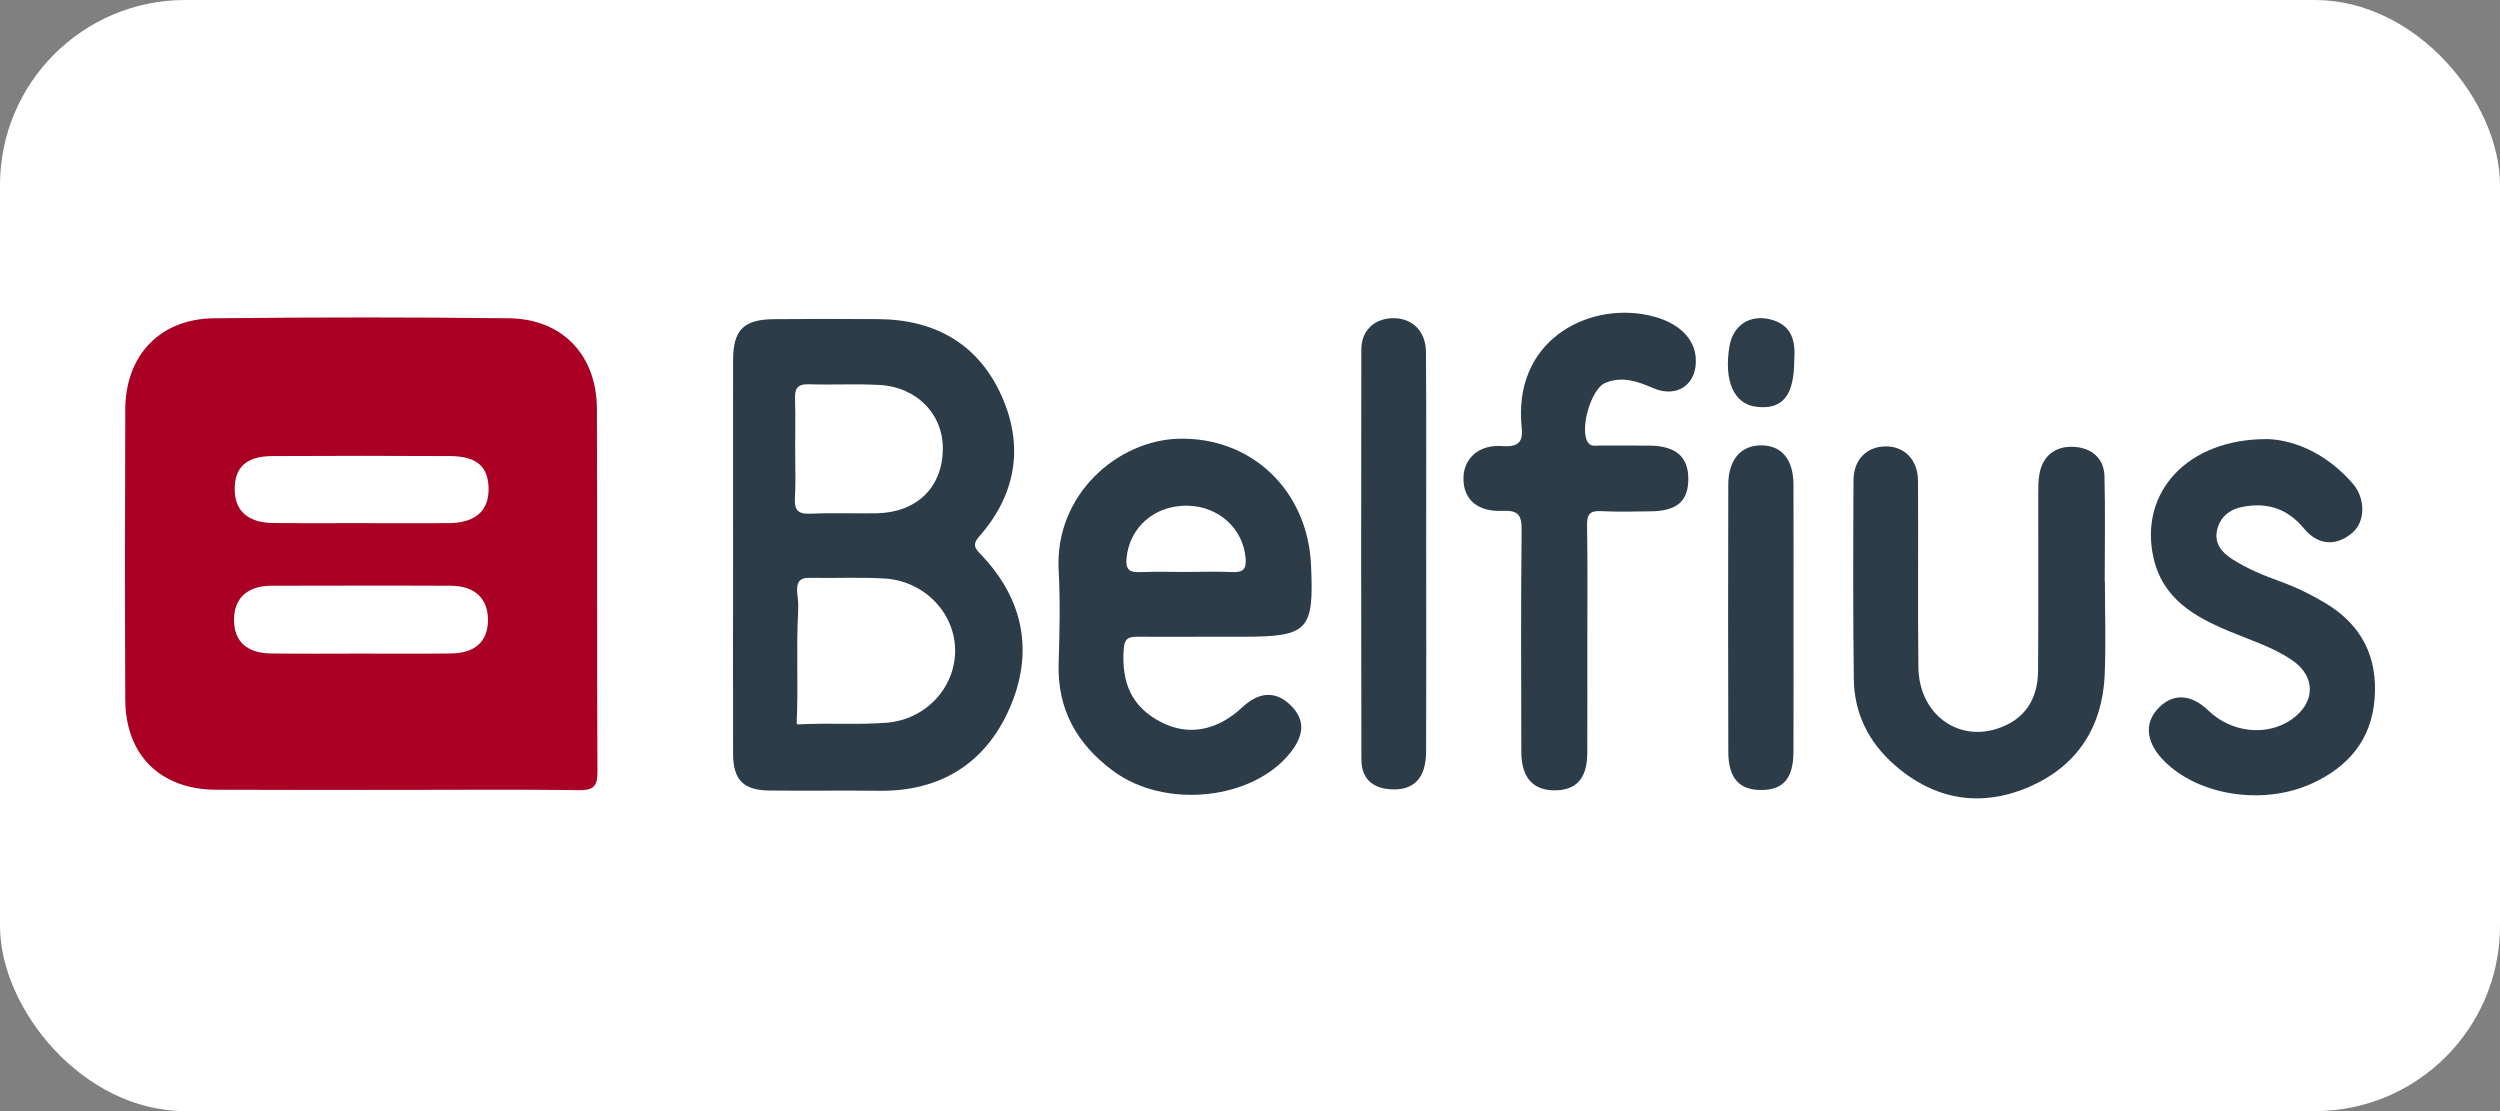
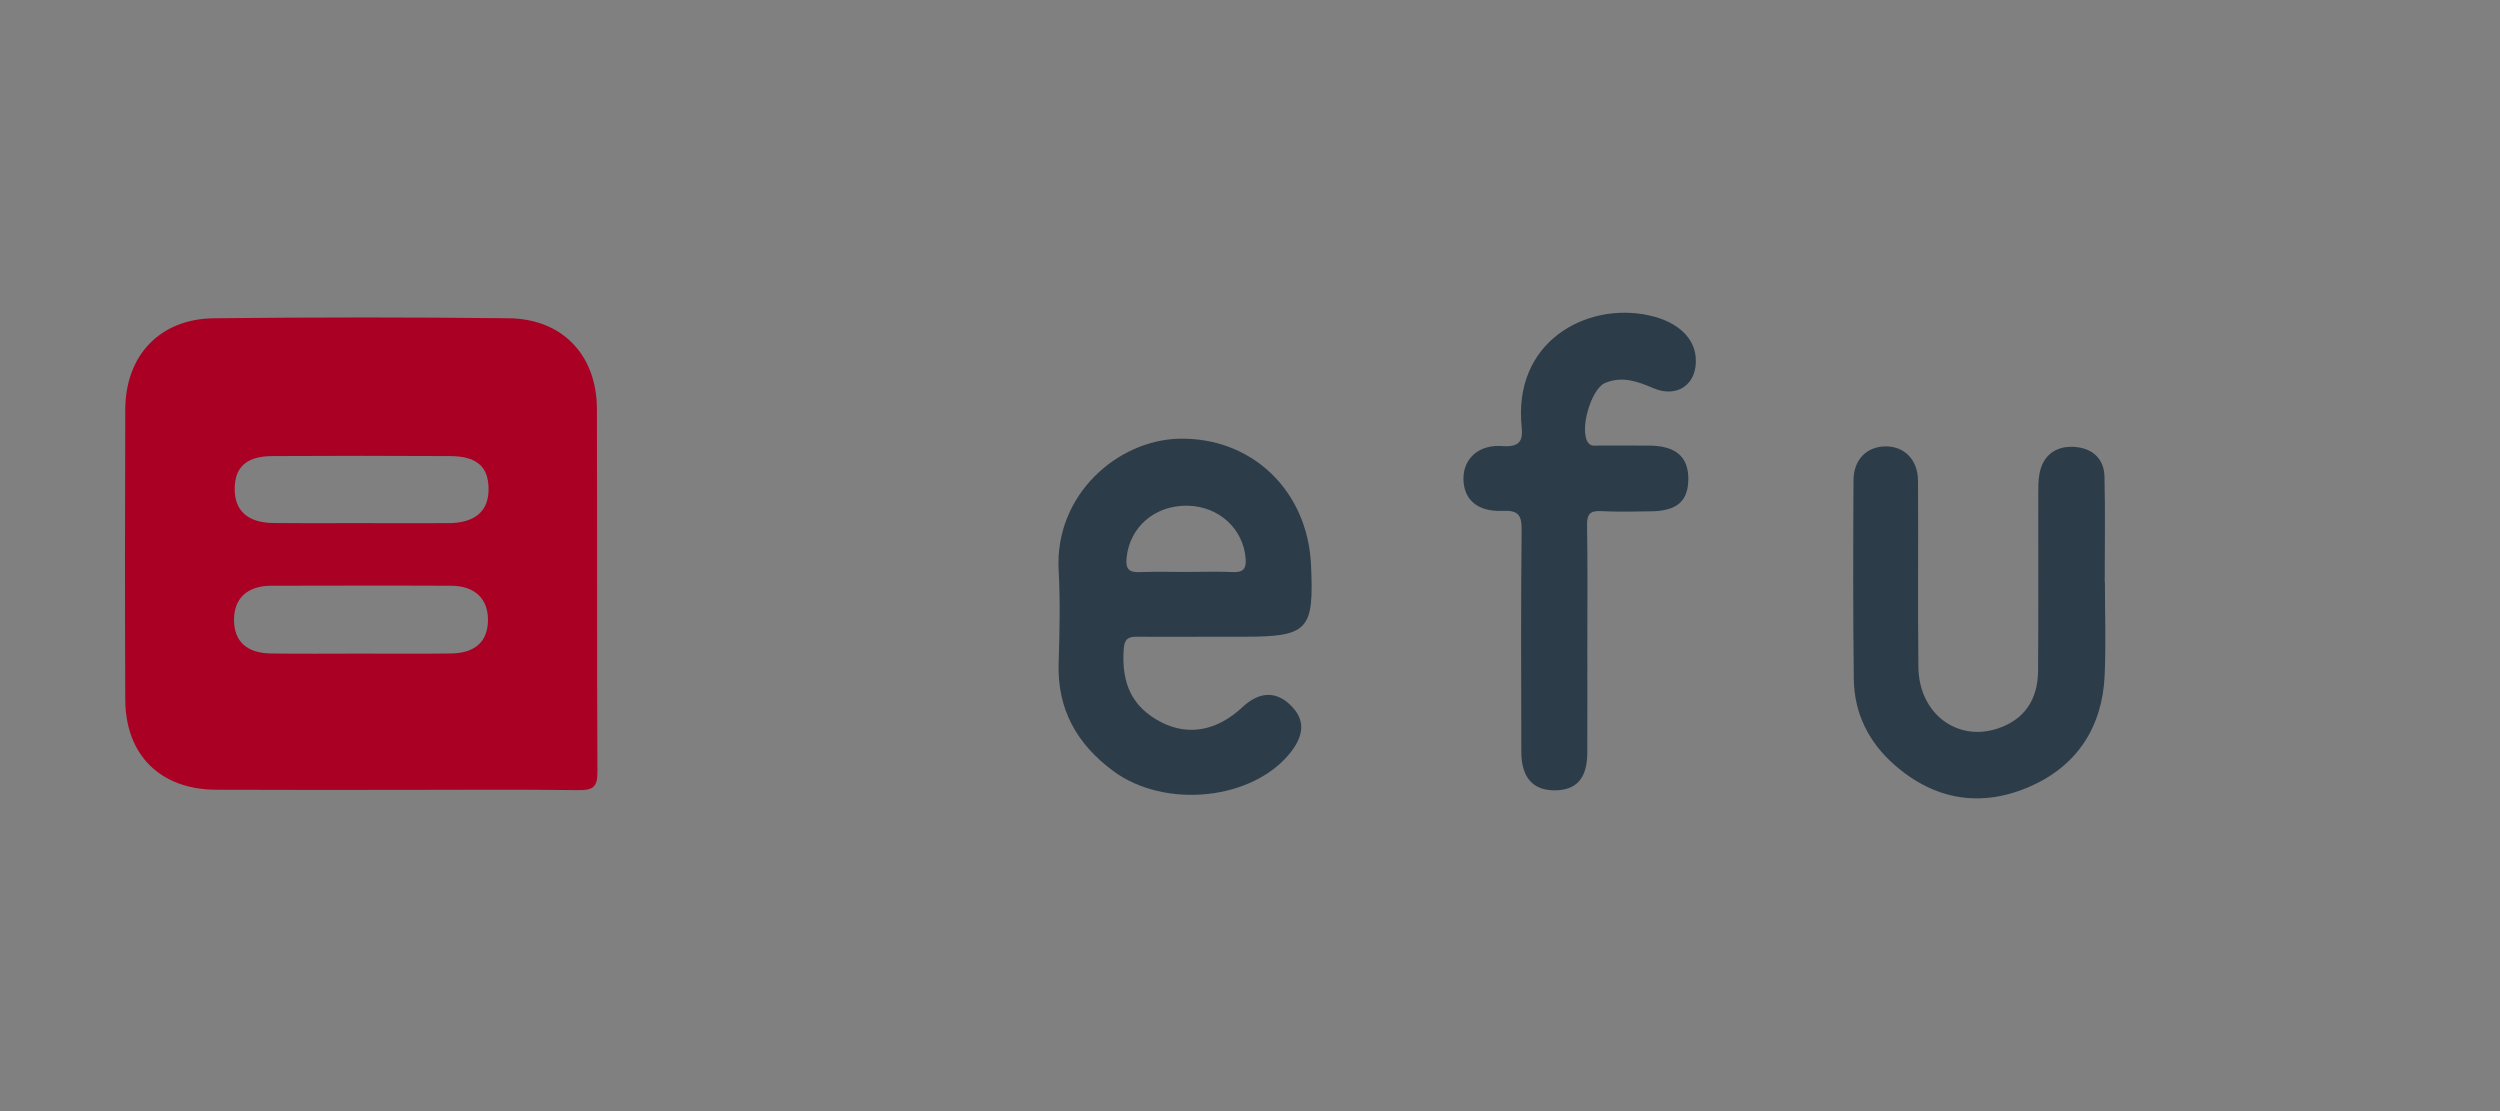
<svg xmlns="http://www.w3.org/2000/svg" id="Calque_2" viewBox="0 0 90 40">
  <rect x="0" y="0" width="90" height="40" fill="#808080" stroke="none" />
  <defs>
    <style>.cls-1{fill:#fff;}.cls-2{fill:#aa0024;}.cls-3{fill:#2d3c49;}.cls-4{fill:#2e3d4a;}</style>
  </defs>
  <g id="Calque_1-2">
-     <rect class="cls-1" width="90" height="40" rx="6.667" ry="6.667" />
    <path class="cls-2" d="m12.998,11.429c-1.765,0-3.533.01-5.297.029-1.942.02-3.183,1.332-3.191,3.281-.013,3.477-.014,6.963,0,10.444.008,2.004,1.264,3.239,3.275,3.248,2.14.01,4.278.005,6.414.005,2.21,0,4.425-.019,6.637.009.513.007.675-.12.672-.653-.022-4.354-.004-8.705-.019-13.057,0-1.951-1.242-3.258-3.181-3.278-1.772-.018-3.53-.029-5.302-.029l-.008.001Zm.009,4.981c1.068,0,2.133.003,3.2.009.959.006,1.375.38,1.382,1.179.007.797-.48,1.227-1.429,1.235-1.066.009-2.134,0-3.199,0h-.004c-1.042,0-2.088.007-3.13-.005-.904-.012-1.373-.437-1.378-1.207-.004-.802.415-1.196,1.354-1.202,1.067-.006,2.136-.009,3.204-.009h0Zm-.009,4.672c1.082,0,2.162-.001,3.243.005.865.004,1.341.478,1.326,1.264-.014.745-.463,1.161-1.326,1.174-1.092.015-2.188.005-3.281.005h-.004c-1.068,0-2.137.011-3.205-.005-.864-.013-1.312-.429-1.326-1.179-.014-.786.462-1.255,1.33-1.259,1.082-.005,2.162-.005,3.243-.005h0Z" />
-     <path class="cls-3" d="m29.734,11.481c-.621,0-1.239.005-1.861.009-1.103.008-1.48.383-1.482,1.477-.004,2.333,0,4.67,0,7.007v.005c0,2.383-.009,4.769,0,7.154.004.947.369,1.314,1.306,1.326,1.317.015,2.636-.007,3.953.009,2.198.028,3.814-.984,4.683-2.94.891-2.01.542-3.936-1.018-5.563-.217-.226-.324-.355-.062-.653,1.325-1.507,1.614-3.245.809-5.05-.837-1.882-2.409-2.766-4.464-2.774-.621-.003-1.244-.005-1.865-.006h0Zm-.615,2.353c.844.028,1.689-.021,2.533.024,1.365.071,2.32,1.072,2.29,2.343-.03,1.369-.96,2.257-2.4,2.277-.795.011-1.592-.019-2.386.014-.436.018-.561-.139-.539-.556.025-.466.02-.933.012-1.399-.012-.725.019-1.452-.008-2.177-.013-.371.088-.539.497-.526v-.001h.001Zm.049,6.968c.892.02,1.785-.029,2.675.024,1.436.085,2.543,1.247,2.542,2.599-.001,1.334-1.058,2.483-2.471,2.593-1.056.083-2.121-.001-3.179.061-.032.002-.057-.023-.055-.055.064-1.325-.019-2.647.052-3.98.009-.178.009-.356-.015-.533-.071-.534.026-.719.453-.71h-.002Z" />
    <path class="cls-3" d="m42.462,15.793c-2.218.045-4.496,2.007-4.351,4.729.06,1.116.035,2.239,0,3.357-.053,1.663.662,2.913,1.965,3.877,1.868,1.384,5.037,1.048,6.387-.672.517-.661.509-1.212-.024-1.718-.524-.496-1.116-.464-1.709.09-.915.855-1.948,1.046-2.925.544-1.036-.532-1.447-1.382-1.349-2.66.032-.406.237-.419.535-.417.796.007,1.589,0,2.386,0h1.344c2.38,0,2.588-.216,2.475-2.599-.125-2.667-2.136-4.584-4.735-4.53h0Zm.29,2.413c1.134.019,2.015.84,2.092,1.911.026.365-.092.492-.457.478-.441-.017-.883-.017-1.324-.008-.671.014-1.347-.019-2.019.009-.382.015-.529-.089-.488-.507.109-1.112,1.011-1.904,2.196-1.884v.001Z" />
    <path class="cls-3" d="m75.777,20.955c0,1.118.04,2.239-.009,3.355-.082,1.849-.978,3.243-2.658,3.991-1.762.784-3.454.52-4.922-.777-.918-.81-1.436-1.848-1.451-3.075-.03-2.385-.024-4.772-.011-7.16.004-.737.468-1.202,1.131-1.219.684-.018,1.186.468,1.191,1.236.016,2.236-.013,4.474.014,6.712.02,1.661,1.38,2.693,2.847,2.211.946-.311,1.455-1.011,1.462-2.093.014-2.112.003-4.225.006-6.339.001-.248-.001-.5.044-.742.123-.666.585-.995,1.217-.969.631.026,1.105.382,1.123,1.065.032,1.266.009,2.535.009,3.802h.007v.001h0Z" />
    <path class="cls-3" d="m57.144,23.146c0,1.317.003,2.634-.001,3.951-.003.924-.389,1.359-1.191,1.355-.773-.004-1.183-.47-1.184-1.386-.006-2.659-.019-5.318.011-7.975.006-.548-.117-.725-.688-.7-.909.04-1.405-.415-1.407-1.159-.002-.715.54-1.241,1.411-1.173.857.067.691-.47.666-.928-.163-3.02,2.595-4.328,4.789-3.732.881.239,1.436.774,1.495,1.459.083.956-.649,1.498-1.542,1.11-.562-.244-1.107-.434-1.715-.183-.519.213-.95,1.736-.604,2.165.111.138.274.086.415.088.596.005,1.192-.004,1.789.004.934.011,1.385.397,1.391,1.176.007.818-.399,1.179-1.352,1.19-.597.006-1.194.024-1.789-.007-.39-.02-.51.102-.504.498.024,1.416.01,2.833.01,4.25v-.002h0Z" />
-     <path class="cls-3" d="m81.637,15.806c1.037.043,2.172.572,3.064,1.605.457.529.454,1.349.005,1.749-.571.509-1.245.495-1.765-.135-.591-.716-1.309-.943-2.185-.782-.478.087-.833.355-.941.842-.106.478.161.797.545,1.044.547.351,1.144.592,1.75.812.562.204,1.094.465,1.605.771,1.301.78,1.884,1.929,1.772,3.432-.111,1.495-.96,2.473-2.266,3.066-1.755.797-4.067.425-5.295-.797-.638-.635-.745-1.314-.289-1.847.53-.621,1.215-.613,1.872.02.829.799,2.116.931,2.997.308.862-.61.868-1.55-.003-2.137-.684-.462-1.47-.706-2.225-1.02-1.263-.527-2.424-1.167-2.756-2.674-.514-2.326,1.213-4.275,4.116-4.255h0Z" />
-     <path class="cls-3" d="m51.343,19.973c.001,2.359.008,4.72-.003,7.079-.004.962-.44,1.411-1.266,1.364-.677-.039-1.063-.395-1.064-1.081-.011-4.918-.01-9.835-.002-14.755.001-.674.459-1.107,1.118-1.125.695-.02,1.203.451,1.209,1.214.018,2.434.006,4.869.007,7.303h0Z" />
-     <path class="cls-3" d="m64.567,22.213c0,1.616.004,3.232-.002,4.847-.004.96-.365,1.379-1.163,1.38-.791.001-1.181-.427-1.183-1.377-.01-3.207-.009-6.413-.001-9.617.003-.896.453-1.413,1.181-1.413.737-.001,1.163.506,1.166,1.411.006,1.591.002,3.182.002,4.772v-.003Z" />
-     <path class="cls-4" d="m64.593,12.944c.002,1.309-.425,1.815-1.37,1.7-.802-.098-1.172-.934-.962-2.178.127-.753.728-1.156,1.476-.967.806.205.9.827.857,1.445Z" />
+     <path class="cls-4" d="m64.593,12.944Z" />
  </g>
</svg>